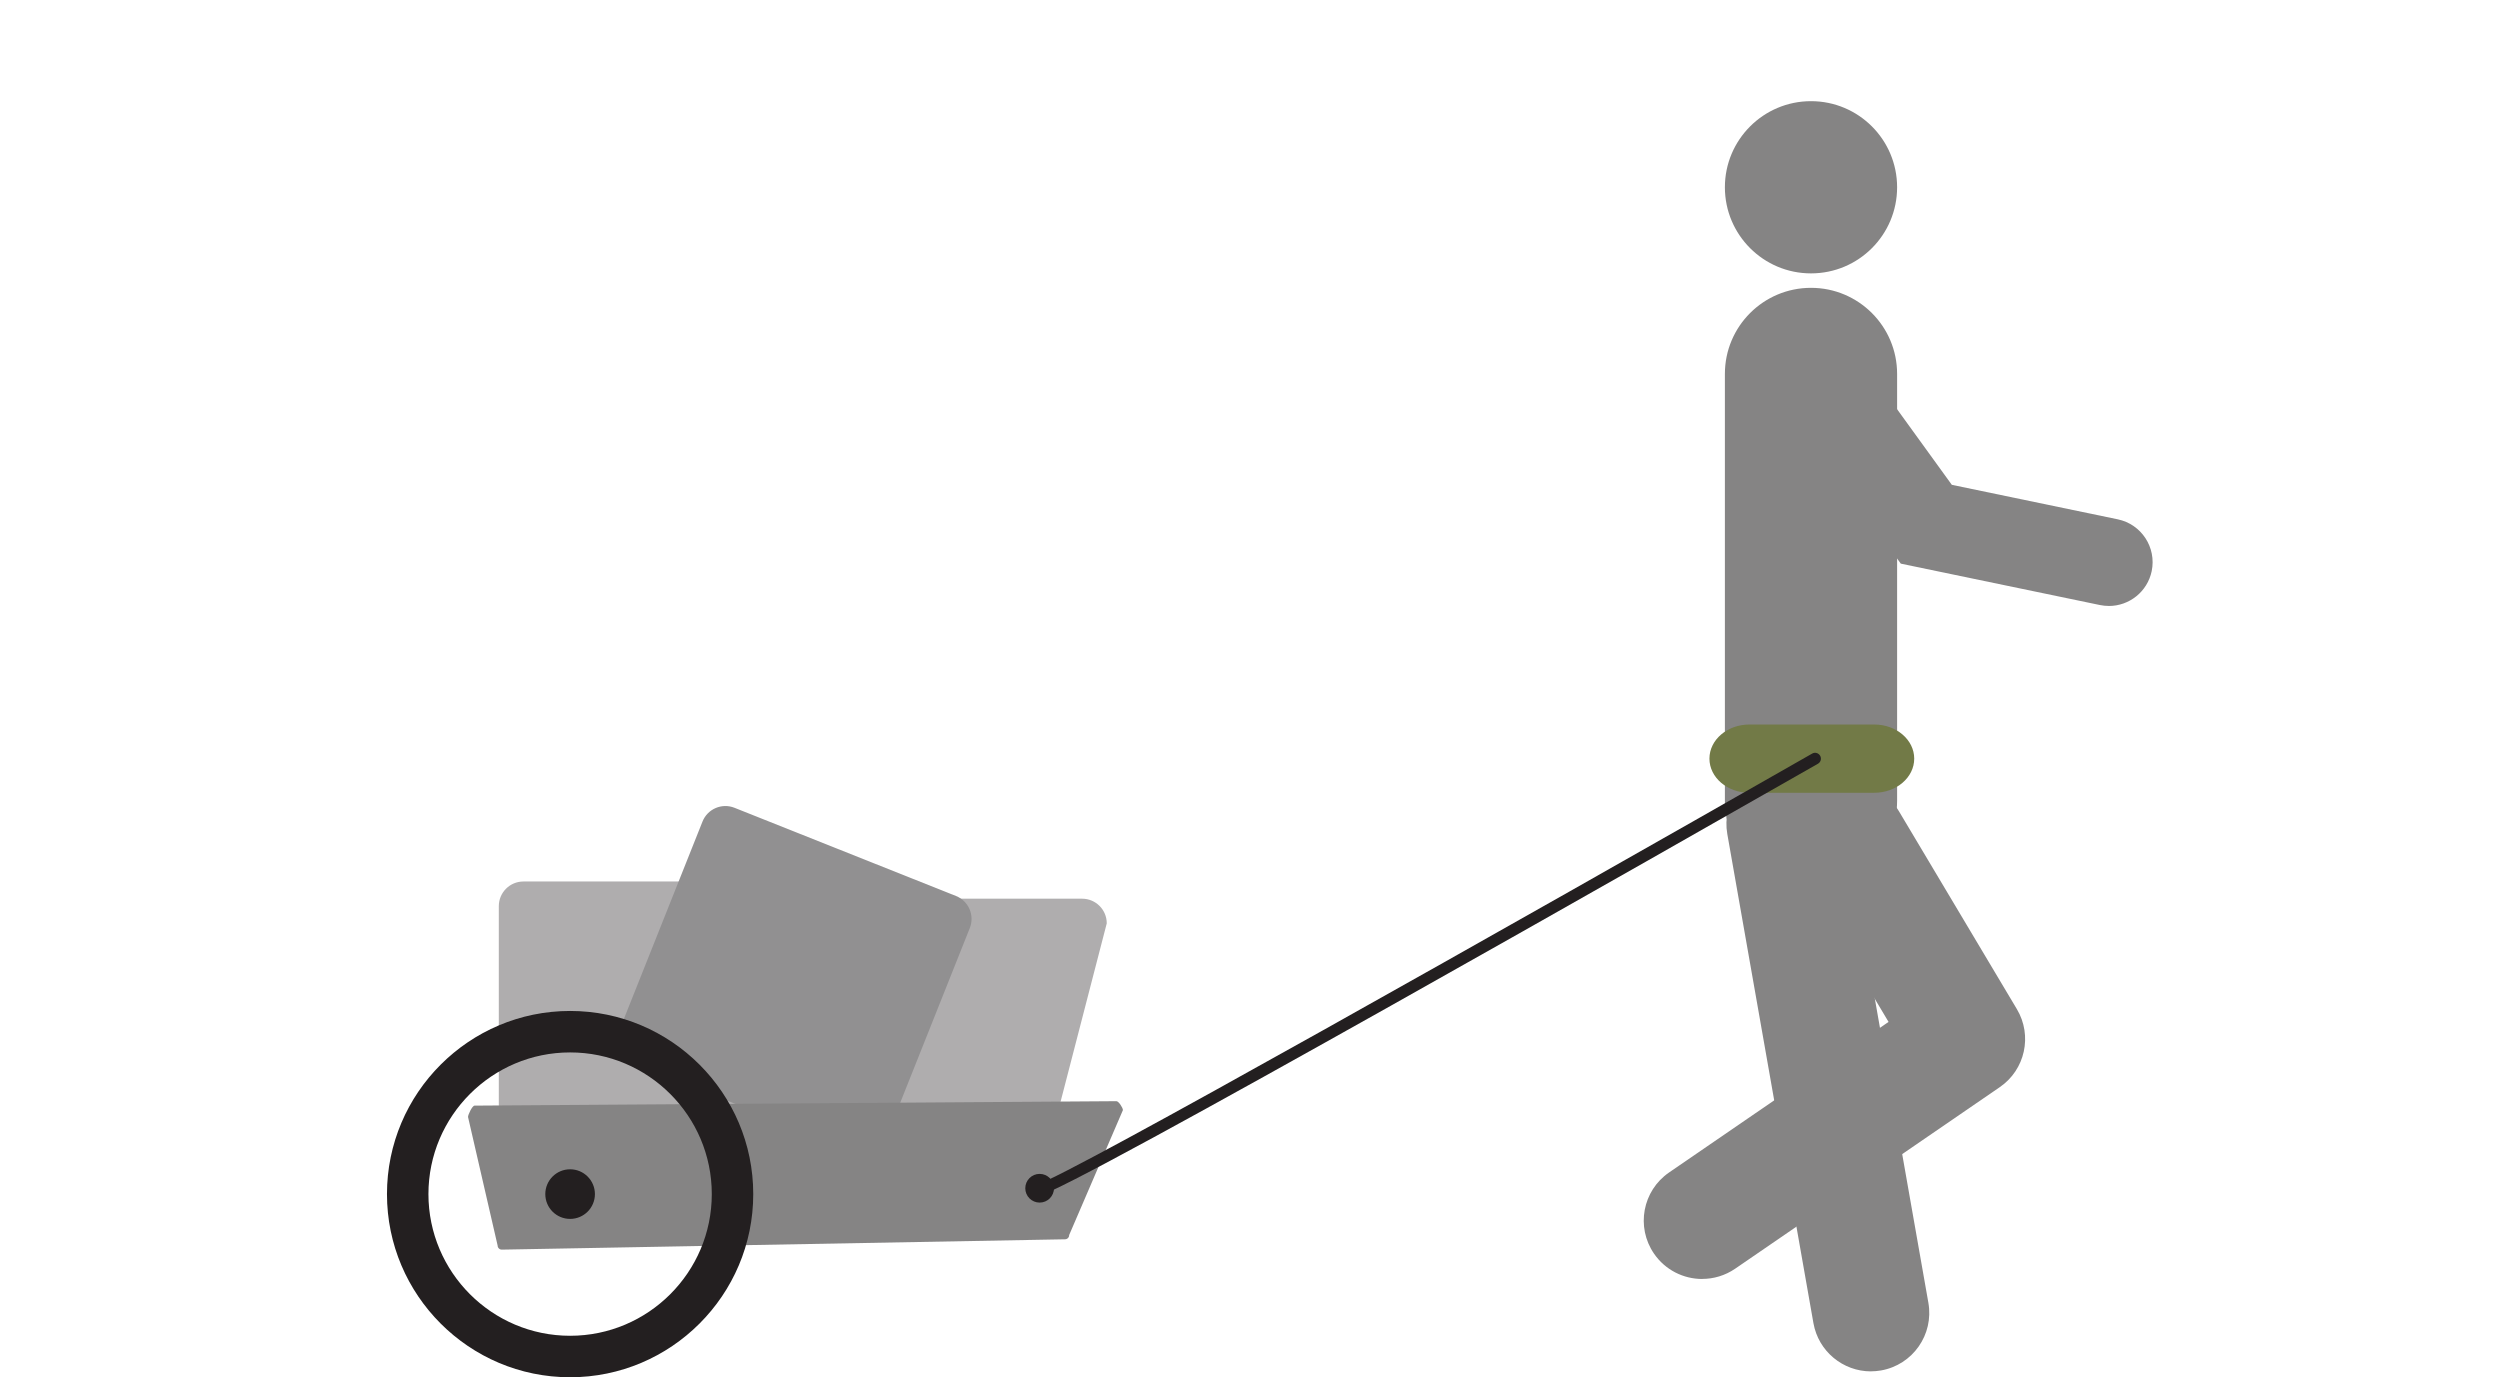
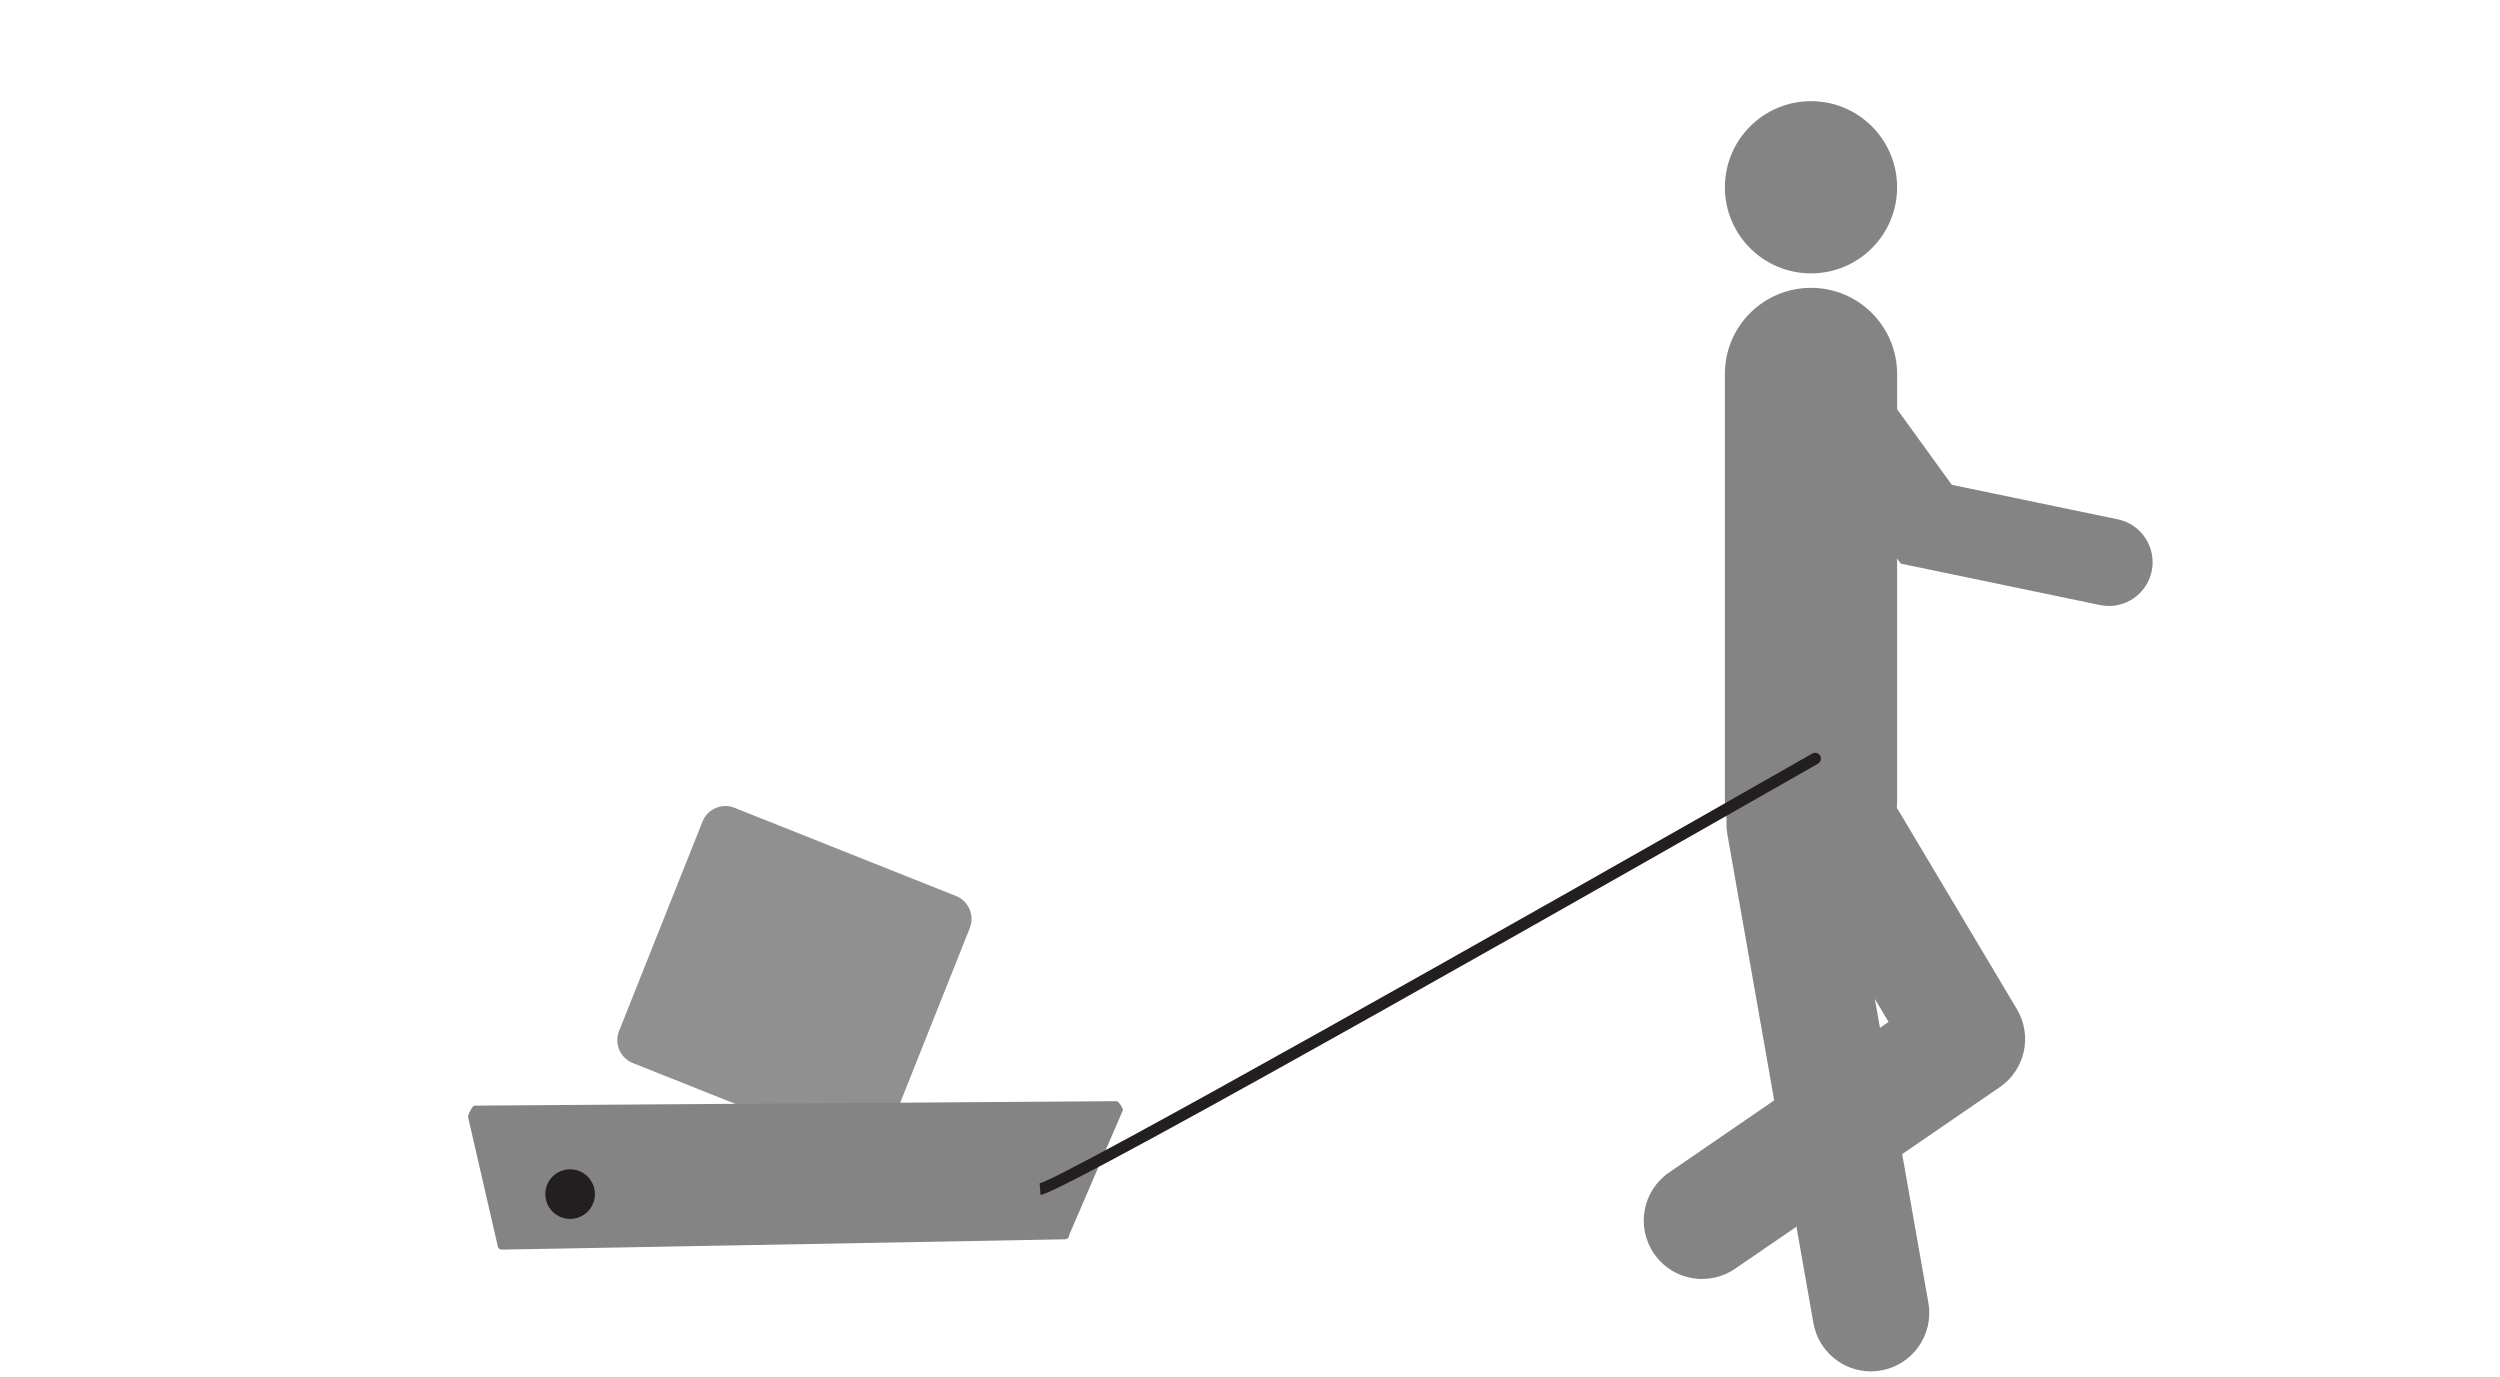
<svg xmlns="http://www.w3.org/2000/svg" id="Cargo_Hike" viewBox="0 0 815.24 449.12">
  <defs>
    <style>
      .cls-1 {
        fill: #231f20;
      }

      .cls-2 {
        fill: #858484;
      }

      .cls-3 {
        fill: #727a47;
      }

      .cls-4 {
        fill: #afadae;
      }

      .cls-5 {
        fill: #919091;
      }
    </style>
  </defs>
  <g id="Hund_Vare_Hjul">
-     <path class="cls-4" d="M256.49,369.02c0,4.44-3.6,8.04-8.04,8.04h-77.75c-4.44,0-8.04-3.6-8.04-8.04v-73.53c0-4.44,3.6-8.04,8.04-8.04h77.75c4.44,0,8.04,3.6,8.04,8.04v73.53Z" />
-     <path class="cls-4" d="M341.87,374.63c0,4.44-3.6,8.04-8.04,8.04h-58.71c-4.44,0-8.04-3.6-8.04-8.04v-73.53c0-4.44,3.59-8.04,8.04-8.04h77.75c4.44,0,8.04,3.6,8.04,8.04l-19.04,73.53Z" />
    <path class="cls-5" d="M289.03,370.93c-1.64,4.13-6.32,6.14-10.44,4.5l-72.23-28.77c-4.12-1.65-6.14-6.32-4.49-10.44l27.21-68.31c1.65-4.13,6.32-6.14,10.45-4.49l72.22,28.76c4.13,1.65,6.14,6.32,4.5,10.45l-27.21,68.31Z" />
    <path class="cls-2" d="M348.65,402.78c0,.74-.61,1.35-1.35,1.35l-183.68,3.37c-.75,0-1.35-.61-1.35-1.35l-9.65-41.92c0-.74,1.38-3.69,2.13-3.69l209.31-1.45c.74,0,2.12,2.16,2.12,2.91l-17.54,40.77Z" />
    <path class="cls-1" d="M194,389.39c0,4.47-3.62,8.09-8.09,8.09s-8.09-3.62-8.09-8.09,3.62-8.09,8.09-8.09,8.09,3.63,8.09,8.09" />
-     <path class="cls-1" d="M185.91,343.19c-25.48,0-46.2,20.72-46.2,46.2s20.73,46.2,46.2,46.2,46.2-20.72,46.2-46.2-20.72-46.2-46.2-46.2M185.91,449.12c-32.94,0-59.72-26.79-59.72-59.73s26.79-59.72,59.72-59.72,59.72,26.79,59.72,59.72-26.79,59.73-59.72,59.73" />
-     <path class="cls-1" d="M343.7,387.48c0,2.59-2.1,4.68-4.68,4.68s-4.68-2.09-4.68-4.68,2.1-4.68,4.68-4.68,4.68,2.09,4.68,4.68" />
-     <path class="cls-1" d="M339.12,389.43h-.1c-1.01,0-1.85-.79-1.9-1.81-.06-1.04.76-1.94,1.81-1.99" />
+     <path class="cls-1" d="M339.12,389.43h-.1" />
  </g>
  <path class="cls-2" d="M618.64,261.16c0,15.51-12.57,28.09-28.08,28.09s-28.08-12.58-28.08-28.09V121.93c0-15.51,12.57-28.07,28.08-28.07s28.08,12.57,28.08,28.07v139.23Z" />
  <path class="cls-2" d="M618.64,61.07c0,15.51-12.57,28.08-28.08,28.08s-28.08-12.58-28.08-28.08,12.57-28.08,28.08-28.08,28.08,12.57,28.08,28.08" />
  <path class="cls-2" d="M687.7,197.6c-.96,0-1.94-.1-2.92-.3l-64.94-13.5-40.84-56.4c-4.63-6.39-3.2-15.32,3.19-19.94,6.39-4.63,15.32-3.2,19.94,3.19l34.35,47.45,54.11,11.25c7.72,1.6,12.67,9.17,11.07,16.89-1.4,6.74-7.34,11.37-13.96,11.37" />
  <path class="cls-2" d="M555.08,417.07c-6.06,0-12.03-2.89-15.72-8.27-5.95-8.67-3.74-20.52,4.93-26.47l71.56-49.09-29.26-49.1c-5.38-9.04-2.43-20.72,6.61-26.11,9.03-5.38,20.71-2.42,26.09,6.61l38.41,64.44c5.14,8.63,2.7,19.77-5.59,25.44l-86.27,59.19c-3.3,2.26-7.05,3.34-10.75,3.34" />
  <path class="cls-2" d="M610.08,447.2c-9.07,0-17.1-6.51-18.73-15.74l-28.08-159.47c-1.83-10.35,5.09-20.23,15.44-22.05,10.35-1.82,20.23,5.09,22.05,15.44l28.08,159.47c1.82,10.35-5.09,20.23-15.45,22.05-1.12.19-2.23.29-3.32.29" />
-   <path class="cls-3" d="M624.22,247.39c0,6.15-5.83,11.13-13.03,11.13h-40.72c-7.19,0-13.03-4.98-13.03-11.13s5.83-11.13,13.03-11.13h40.72c7.2,0,13.03,4.98,13.03,11.13" />
  <path class="cls-1" d="M339.02,385.87c7.69-1.68,154.79-84.69,251.92-140.13.91-.53,2.08-.21,2.6.71.52.91.21,2.07-.71,2.6-41.02,23.41-246.01,140.23-253.53,140.61" />
</svg>